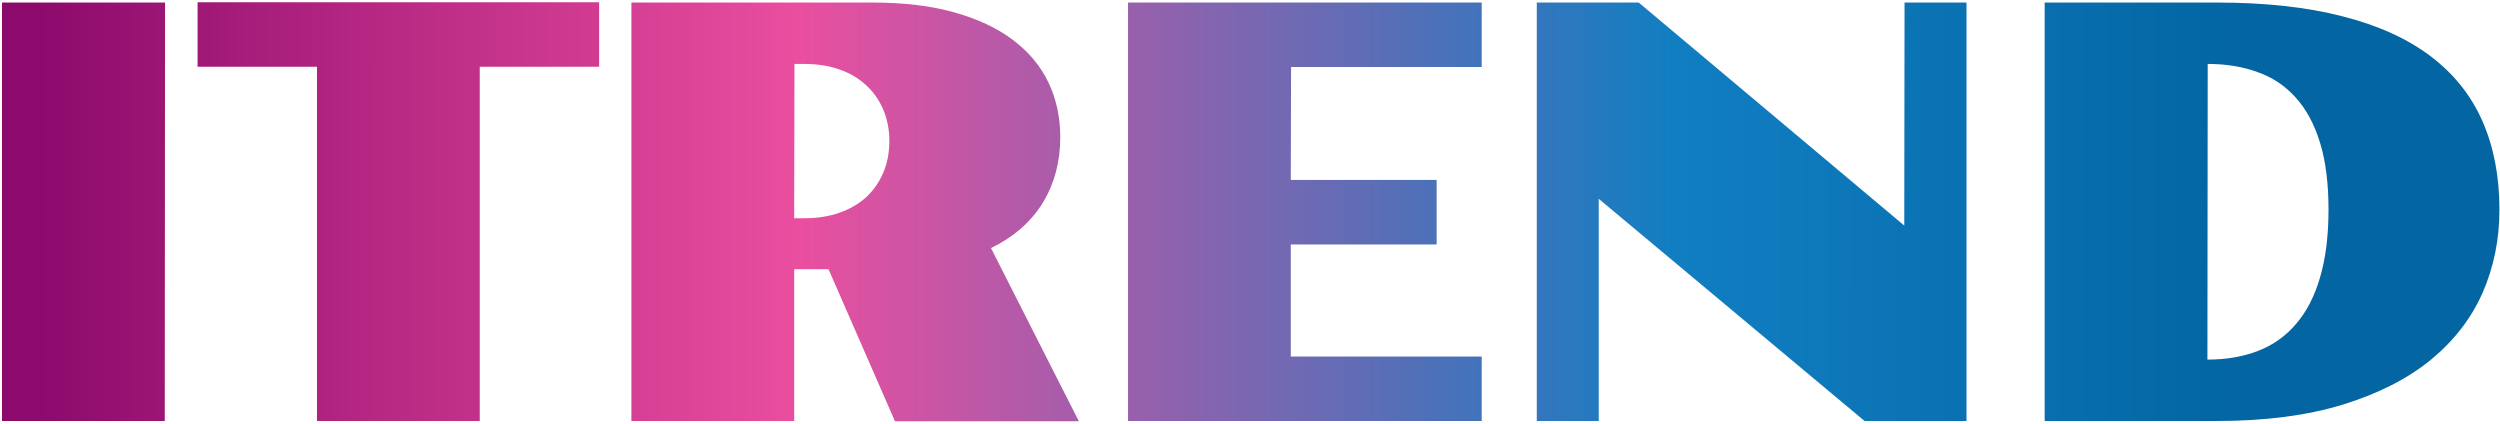
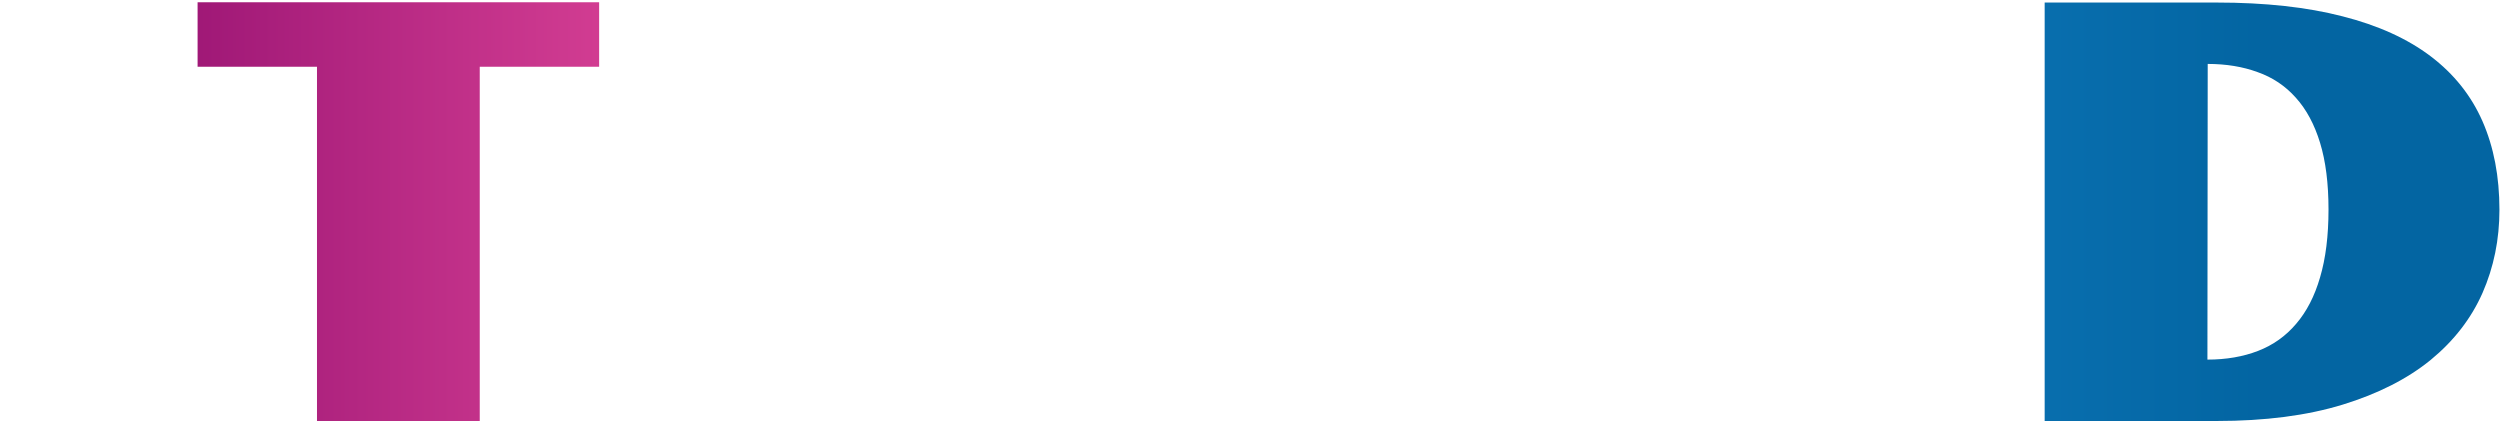
<svg xmlns="http://www.w3.org/2000/svg" width="867" height="147" viewBox="0 0 867 147" fill="none">
-   <path d="M0.691 0.883H57.234L57.137 146H0.691V0.883Z" fill="url(#paint0_linear_621_6211)" />
  <path d="M109.93 23.148H68.523V0.785H207.781V23.148H166.375V146H109.93V23.148Z" fill="url(#paint1_linear_621_6211)" />
-   <path d="M218.973 0.883H302.664C313.471 0.883 322.911 2.022 330.984 4.301C339.122 6.579 345.893 9.77 351.297 13.871C356.766 17.973 360.867 22.888 363.602 28.617C366.336 34.346 367.703 40.661 367.703 47.562C367.703 56.091 365.685 63.676 361.648 70.316C357.612 76.892 351.622 82.133 343.68 86.039L374.148 146.098H310.379L287.332 93.363H275.418V146H218.973V0.883ZM278.836 75.688C283.458 75.688 287.592 75.037 291.238 73.734C294.884 72.432 297.977 70.609 300.516 68.266C303.055 65.857 305.008 63.025 306.375 59.77C307.742 56.449 308.426 52.836 308.426 48.93C308.426 45.023 307.742 41.443 306.375 38.188C305.008 34.867 303.055 32.035 300.516 29.691C297.977 27.283 294.884 25.427 291.238 24.125C287.592 22.823 283.458 22.172 278.836 22.172H275.516L275.418 75.688H278.836Z" fill="url(#paint2_linear_621_6211)" />
-   <path d="M391.199 0.883H513.855V23.246H447.742L447.645 62.406H498.23V84.769H447.645V123.637H513.855V146H391.199V0.883Z" fill="url(#paint3_linear_621_6211)" />
-   <path d="M532.957 0.883H568.309L660.398 78.227L660.496 0.883H681.98V146H646.629L554.441 68.949V146H532.957V0.883Z" fill="url(#paint4_linear_621_6211)" />
  <path d="M709.09 0.883H768.758C785.555 0.883 800.105 2.478 812.41 5.668C824.715 8.793 834.904 13.415 842.977 19.535C851.049 25.655 857.039 33.175 860.945 42.094C864.852 51.013 866.805 61.234 866.805 72.758C866.805 83.044 864.852 92.647 860.945 101.566C857.039 110.421 851.049 118.168 842.977 124.809C834.904 131.384 824.715 136.56 812.41 140.336C800.105 144.112 785.555 146 768.758 146H709.09V0.883ZM765.535 124.711C772.046 124.711 777.905 123.702 783.113 121.684C788.322 119.665 792.716 116.54 796.297 112.309C799.943 108.077 802.71 102.706 804.598 96.195C806.551 89.62 807.527 81.775 807.527 72.66C807.527 63.611 806.551 55.896 804.598 49.516C802.645 43.135 799.845 37.927 796.199 33.891C792.553 29.789 788.126 26.827 782.918 25.004C777.775 23.116 772.013 22.172 765.633 22.172L765.535 124.711Z" fill="url(#paint5_linear_621_6211)" />
  <defs>
    <linearGradient id="paint0_linear_621_6211" x1="-233" y1="58" x2="1082" y2="58" gradientUnits="userSpaceOnUse">
      <stop offset="0.187" stop-color="#8C0A6C" />
      <stop offset="0.388" stop-color="#EA4E9F" />
      <stop offset="0.619" stop-color="#117EC2" />
      <stop offset="0.773" stop-color="#0365A2" />
    </linearGradient>
    <linearGradient id="paint1_linear_621_6211" x1="-233" y1="58" x2="1082" y2="58" gradientUnits="userSpaceOnUse">
      <stop offset="0.187" stop-color="#8C0A6C" />
      <stop offset="0.388" stop-color="#EA4E9F" />
      <stop offset="0.619" stop-color="#117EC2" />
      <stop offset="0.773" stop-color="#0365A2" />
    </linearGradient>
    <linearGradient id="paint2_linear_621_6211" x1="-233" y1="58" x2="1082" y2="58" gradientUnits="userSpaceOnUse">
      <stop offset="0.187" stop-color="#8C0A6C" />
      <stop offset="0.388" stop-color="#EA4E9F" />
      <stop offset="0.619" stop-color="#117EC2" />
      <stop offset="0.773" stop-color="#0365A2" />
    </linearGradient>
    <linearGradient id="paint3_linear_621_6211" x1="-233" y1="58" x2="1082" y2="58" gradientUnits="userSpaceOnUse">
      <stop offset="0.187" stop-color="#8C0A6C" />
      <stop offset="0.388" stop-color="#EA4E9F" />
      <stop offset="0.619" stop-color="#117EC2" />
      <stop offset="0.773" stop-color="#0365A2" />
    </linearGradient>
    <linearGradient id="paint4_linear_621_6211" x1="-233" y1="58" x2="1082" y2="58" gradientUnits="userSpaceOnUse">
      <stop offset="0.187" stop-color="#8C0A6C" />
      <stop offset="0.388" stop-color="#EA4E9F" />
      <stop offset="0.619" stop-color="#117EC2" />
      <stop offset="0.773" stop-color="#0365A2" />
    </linearGradient>
    <linearGradient id="paint5_linear_621_6211" x1="-233" y1="58" x2="1082" y2="58" gradientUnits="userSpaceOnUse">
      <stop offset="0.187" stop-color="#8C0A6C" />
      <stop offset="0.388" stop-color="#EA4E9F" />
      <stop offset="0.619" stop-color="#117EC2" />
      <stop offset="0.773" stop-color="#0365A2" />
    </linearGradient>
  </defs>
</svg>